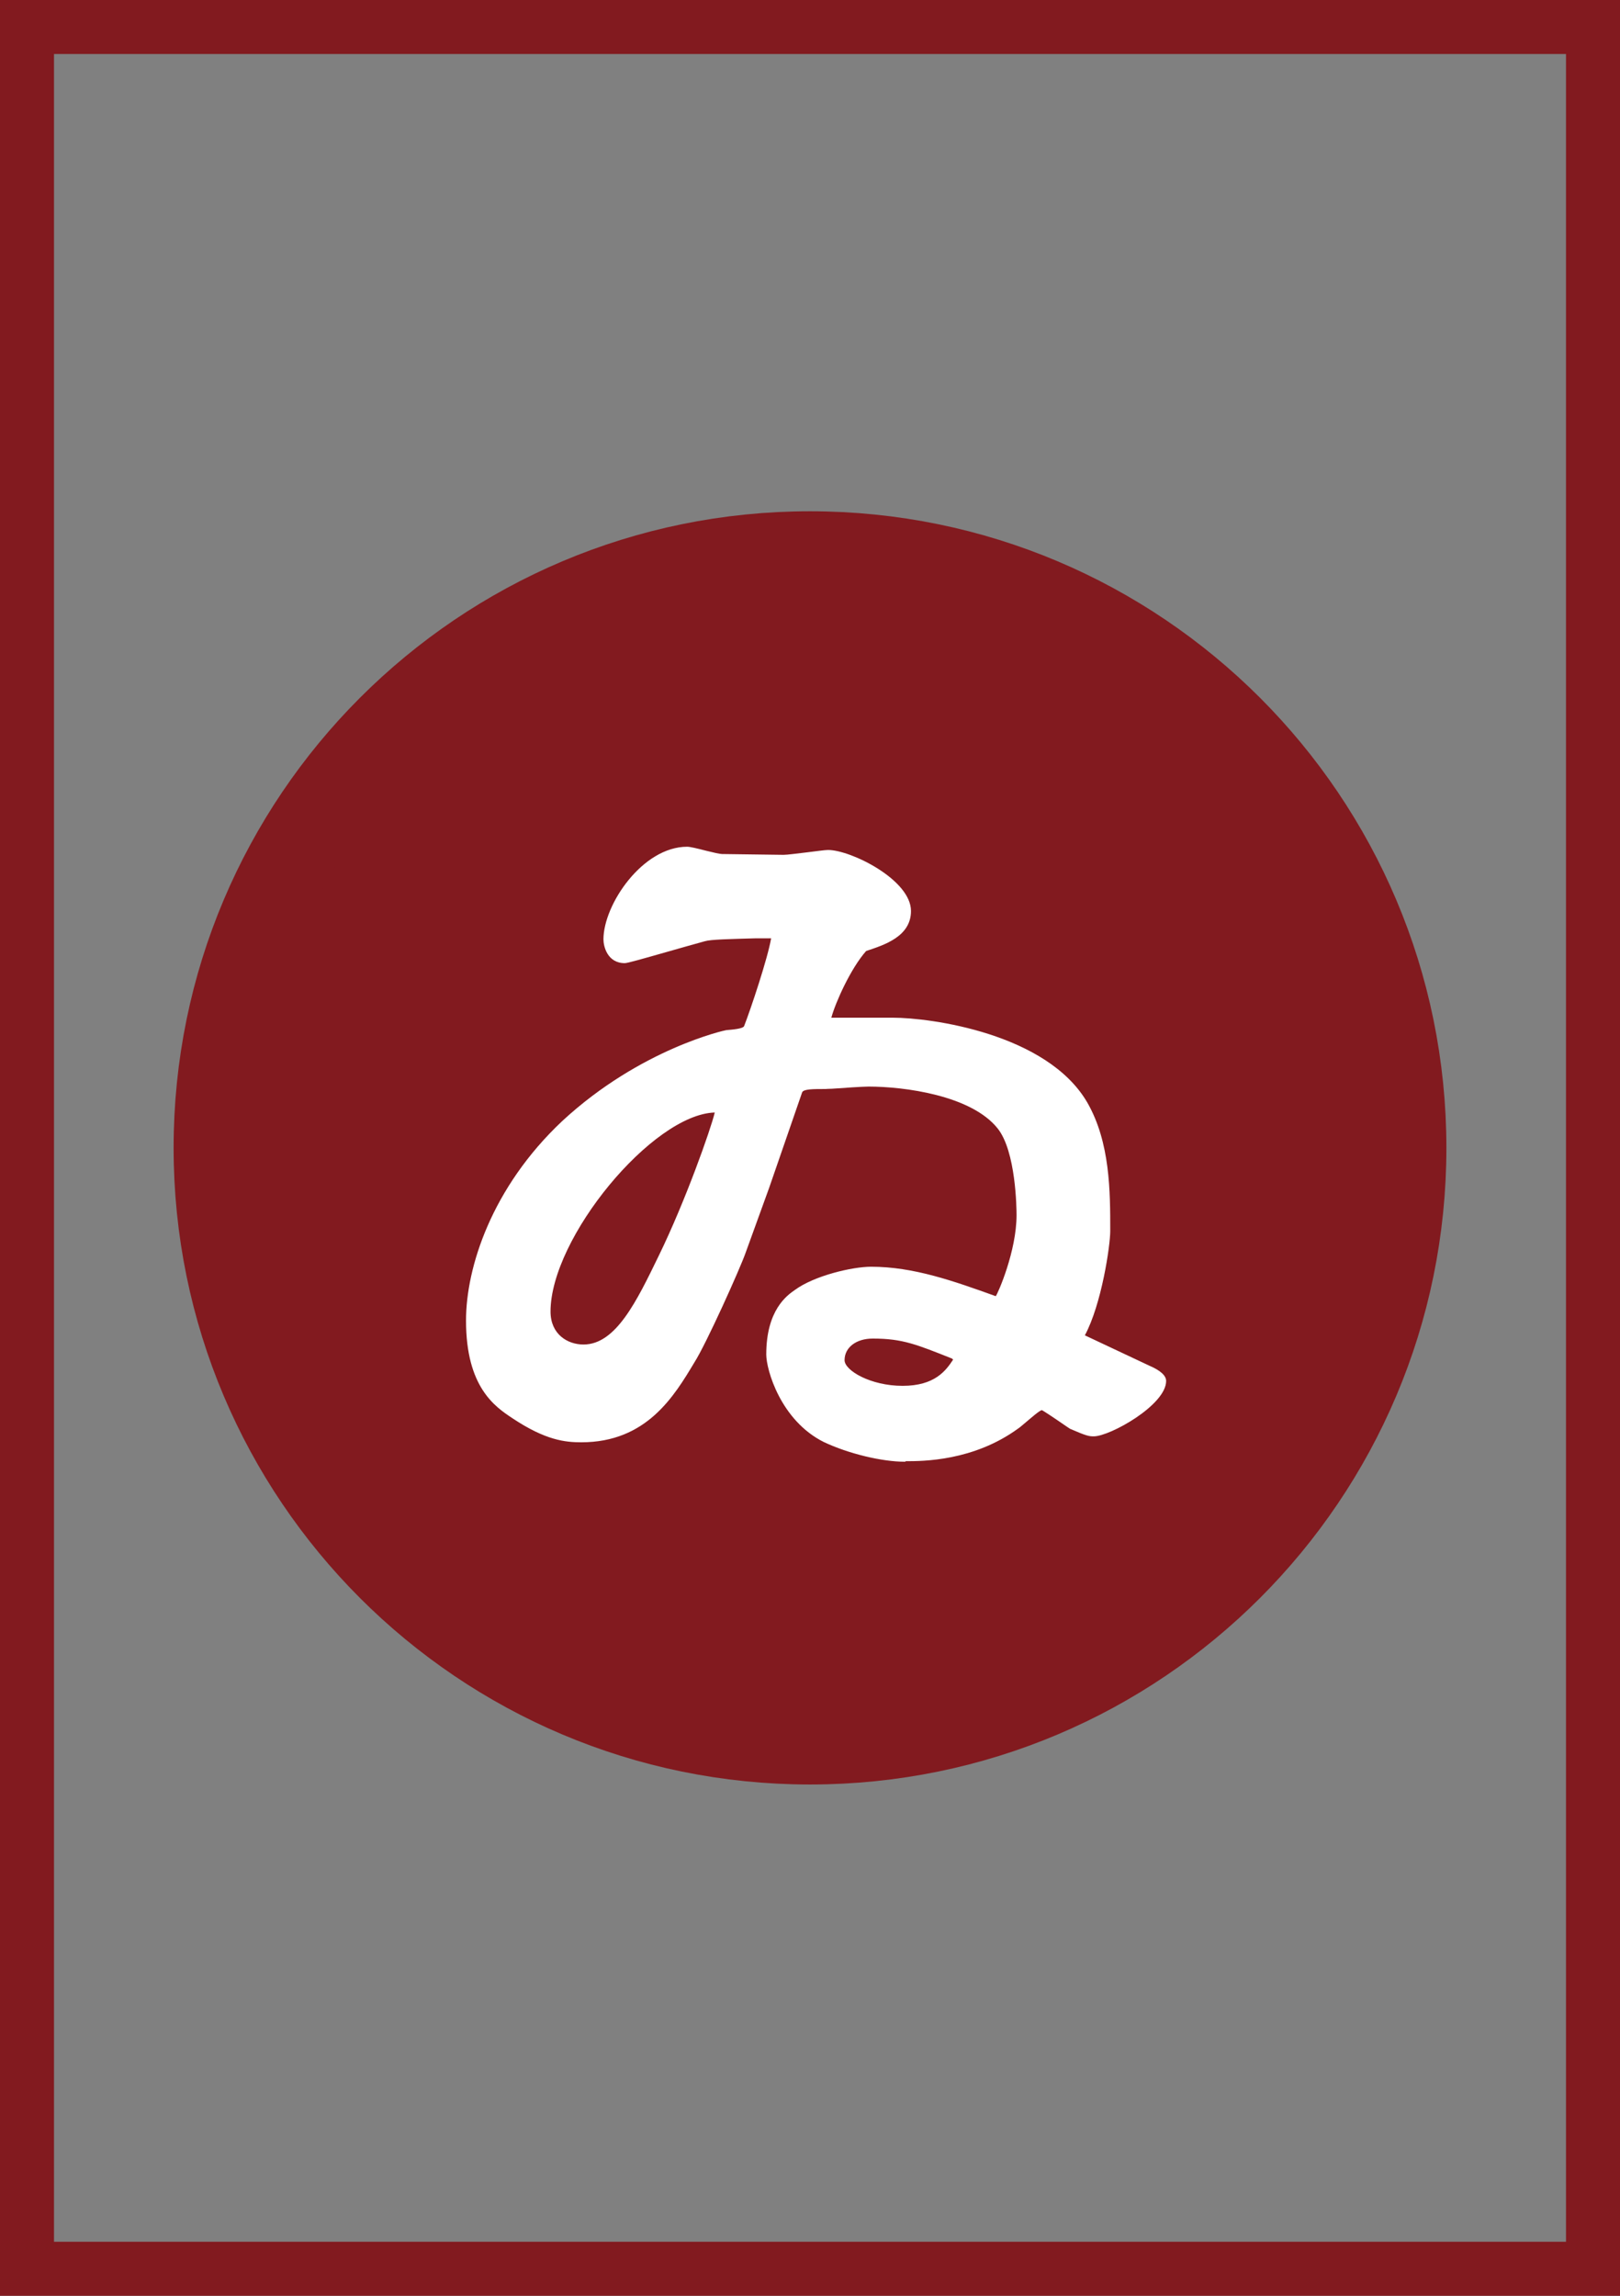
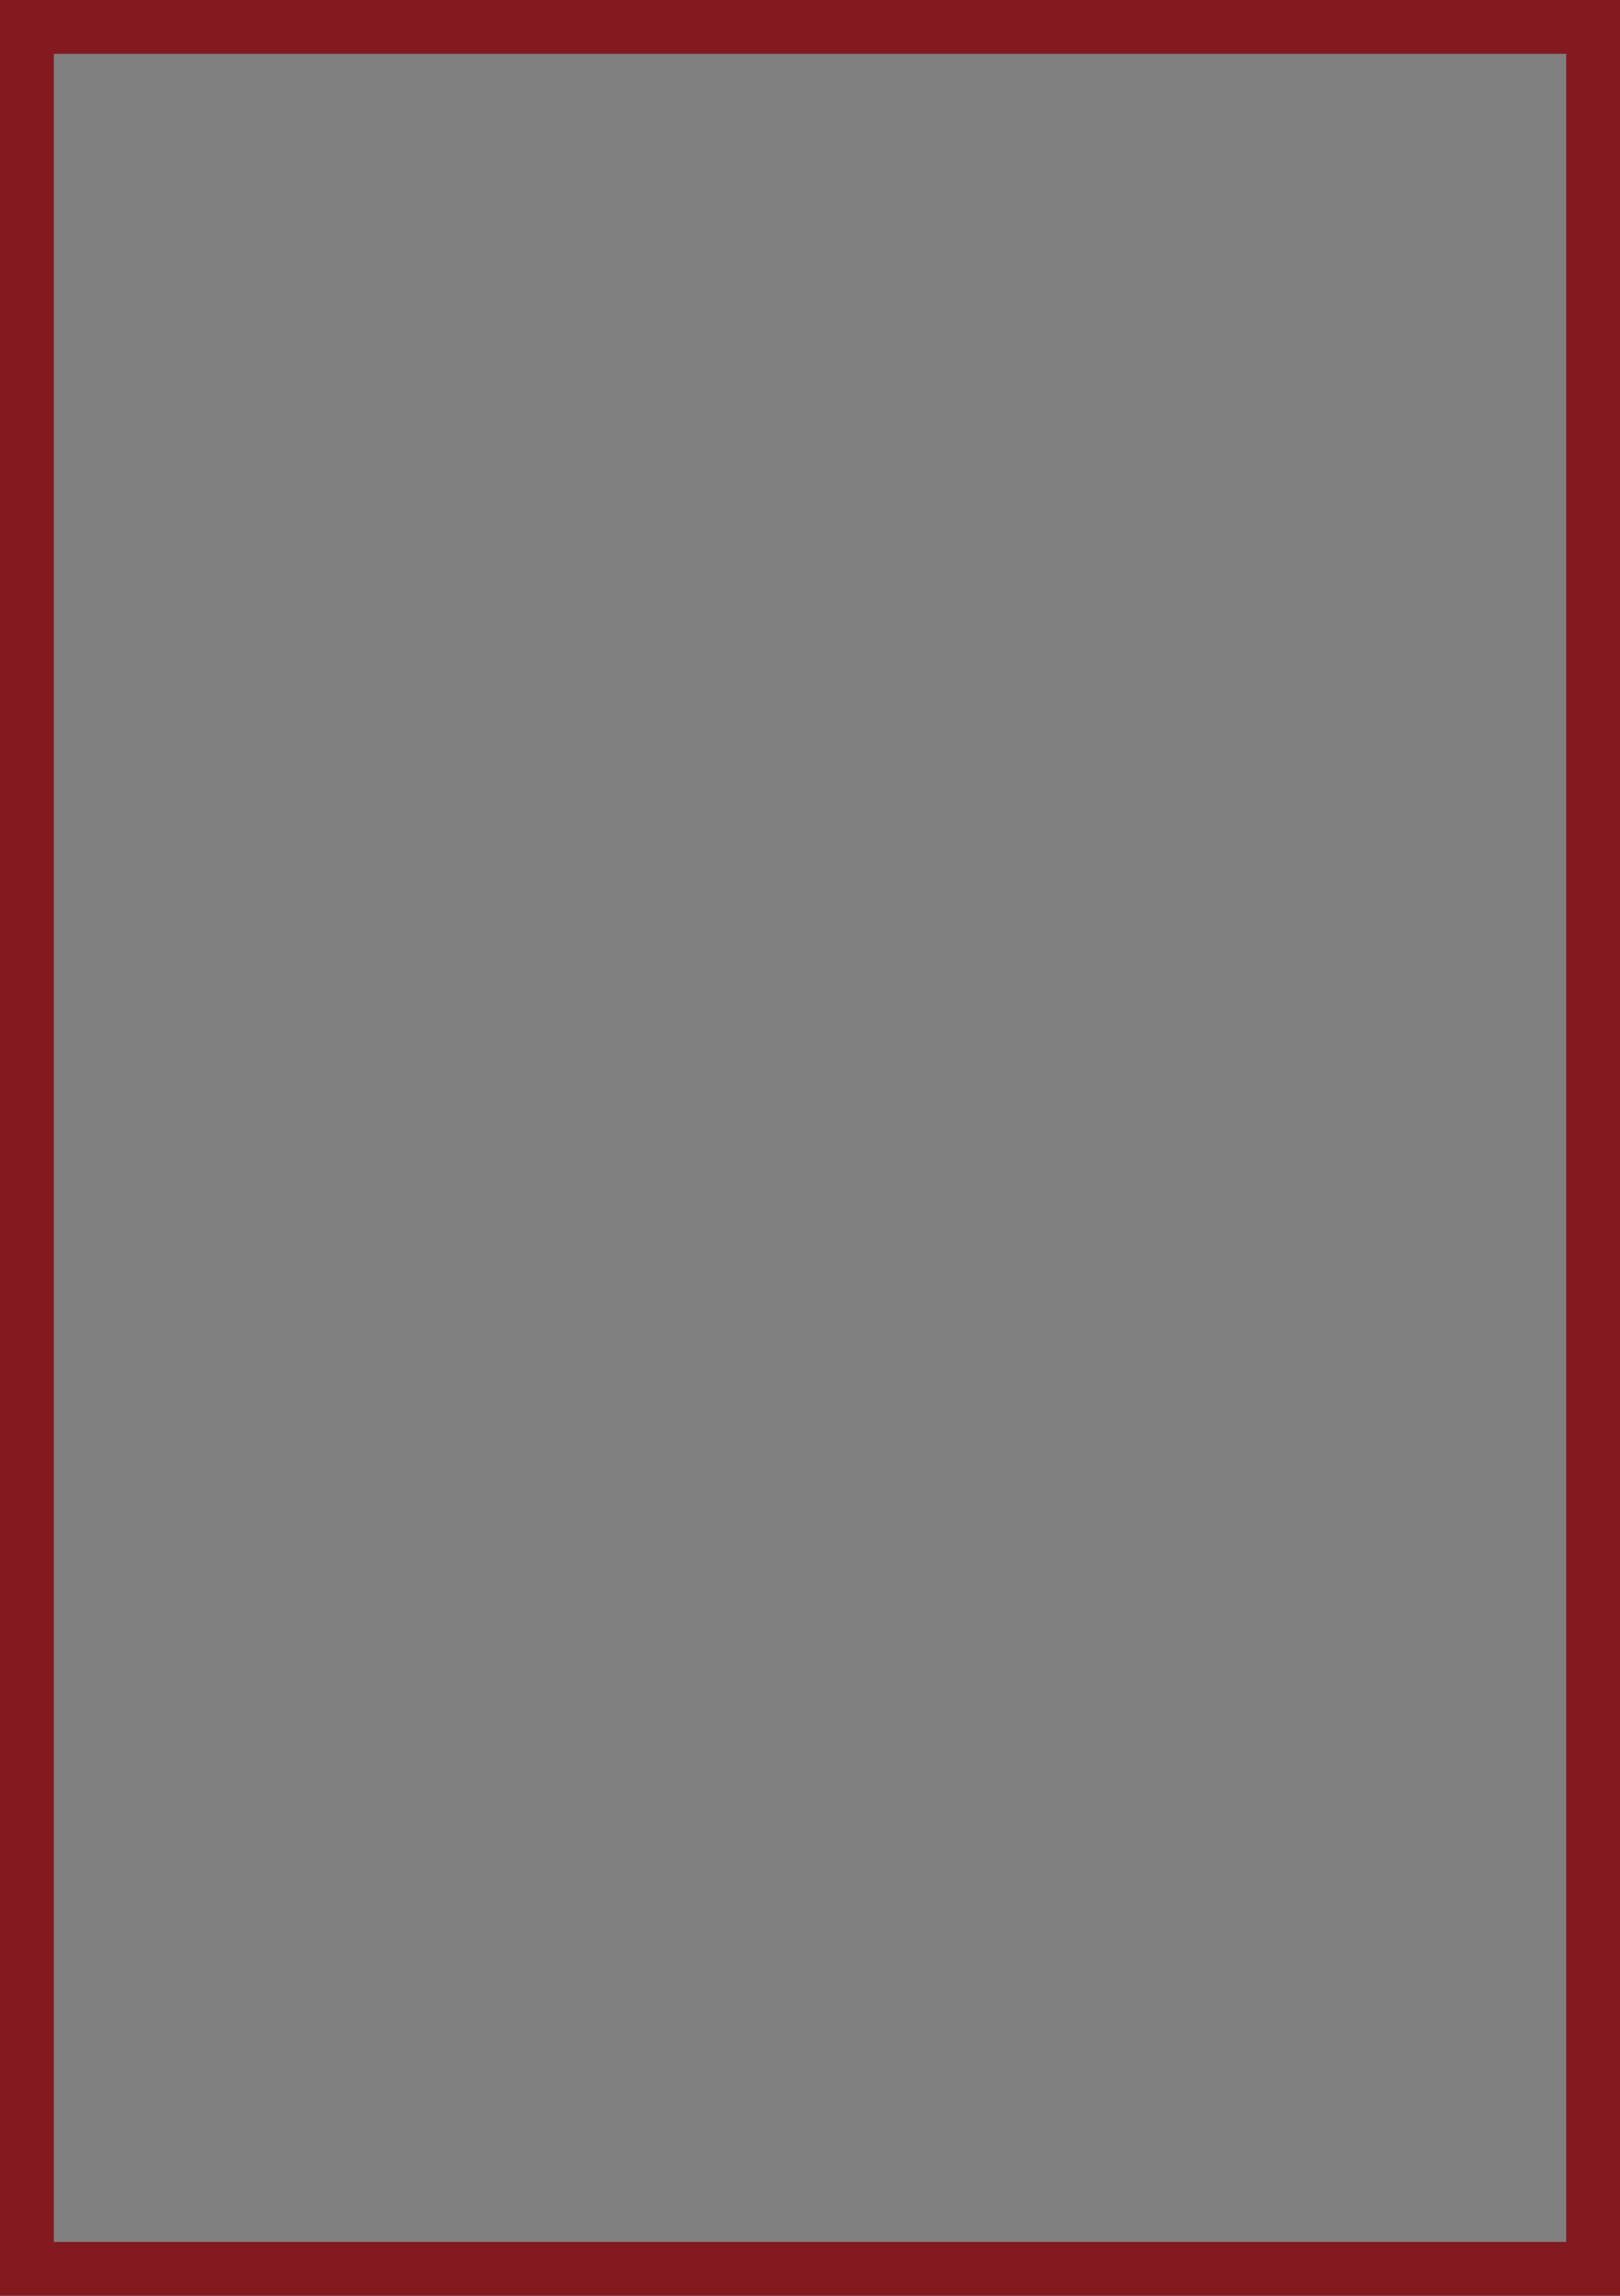
<svg xmlns="http://www.w3.org/2000/svg" id="_イヤー_2" viewBox="0 0 60 85">
  <rect x="0" y="0" width="60" height="85" fill="#808080" stroke="none" />
  <defs>
    <style>.cls-1{fill:#fff;}.cls-2,.cls-3{fill:#821a1f;}.cls-3{stroke:#821a1f;stroke-width:3.14px;}</style>
  </defs>
  <g id="_イヤー_1-2">
    <g>
      <path class="cls-2" d="M58,2V83H2V2H58m2-2H0V85H60V0h0Z" />
-       <path class="cls-3" d="M30,64.5c12.15,0,22-9.85,22-22s-9.85-22-22-22S8,30.35,8,42.5s9.85,22,22,22Z" />
-       <path class="cls-1" d="M33.52,54.12c-.86,0-2.1-.3-3.01-.73-1.6-.8-2.13-2.68-2.13-3.24,0-1.65,.77-2.19,1.06-2.39,.72-.53,2.13-.86,2.82-.86,1.58,0,3.06,.53,4.62,1.09,.08-.1,.77-1.67,.77-3,0-.24-.02-2.36-.7-3.21-.98-1.23-3.47-1.55-4.78-1.55-.2,0-.97,.05-1.36,.08-.13,0-.22,.01-.23,.01-.47,0-.81,0-.87,.12l-1.22,3.53-.87,2.4c-.2,.58-1.47,3.4-1.9,4.07-.75,1.25-1.77,2.96-4.19,2.96-.59,0-1.32-.07-2.55-.89-.65-.43-1.72-1.15-1.72-3.62,0-1.95,.94-4.92,3.57-7.39,2.9-2.68,6.04-3.36,6.07-3.36,.23-.02,.62-.05,.66-.15,.25-.64,.88-2.53,1-3.25h-.55c-1.01,.03-1.68,.04-1.91,.11-.36,.1-.83,.23-1.28,.36-1.09,.31-1.58,.45-1.68,.45-.65,0-.79-.63-.79-.88,0-1.29,1.45-3.43,3.1-3.43,.11,0,.36,.06,.71,.15,.24,.06,.5,.12,.58,.12l2.28,.03c.14,0,.5-.05,.85-.09,.34-.04,.68-.09,.8-.09,.84,0,3.07,1.1,3.07,2.26,0,.95-1,1.26-1.66,1.48-.57,.64-1.14,1.91-1.29,2.47h2.28c1.39,0,5.71,.58,7.2,3.14,.85,1.48,.85,3.3,.85,4.76,0,.54-.32,2.71-.94,3.86l2.38,1.12c.42,.18,.63,.37,.63,.57,0,.89-2.08,2.05-2.68,2.05-.17,0-.26-.01-.88-.28l-.12-.08c-.55-.38-.86-.58-.92-.61-.08,0-.44,.32-.62,.47-.12,.1-.21,.18-.26,.21-1.66,1.21-3.54,1.21-4.16,1.21Zm-1.2-4.56c-.61,0-1.04,.33-1.04,.8,0,.38,.96,.95,2.15,.95s1.6-.56,1.87-.97l-.04-.04c-1.31-.52-1.83-.74-2.93-.74Zm-5.85-8.37c-2.3,.07-6.08,4.64-6.08,7.37,0,.84,.63,1.22,1.22,1.22,1.2,0,1.97-1.6,2.79-3.29,.99-2.03,1.92-4.67,2.07-5.29Z" />
    </g>
  </g>
</svg>